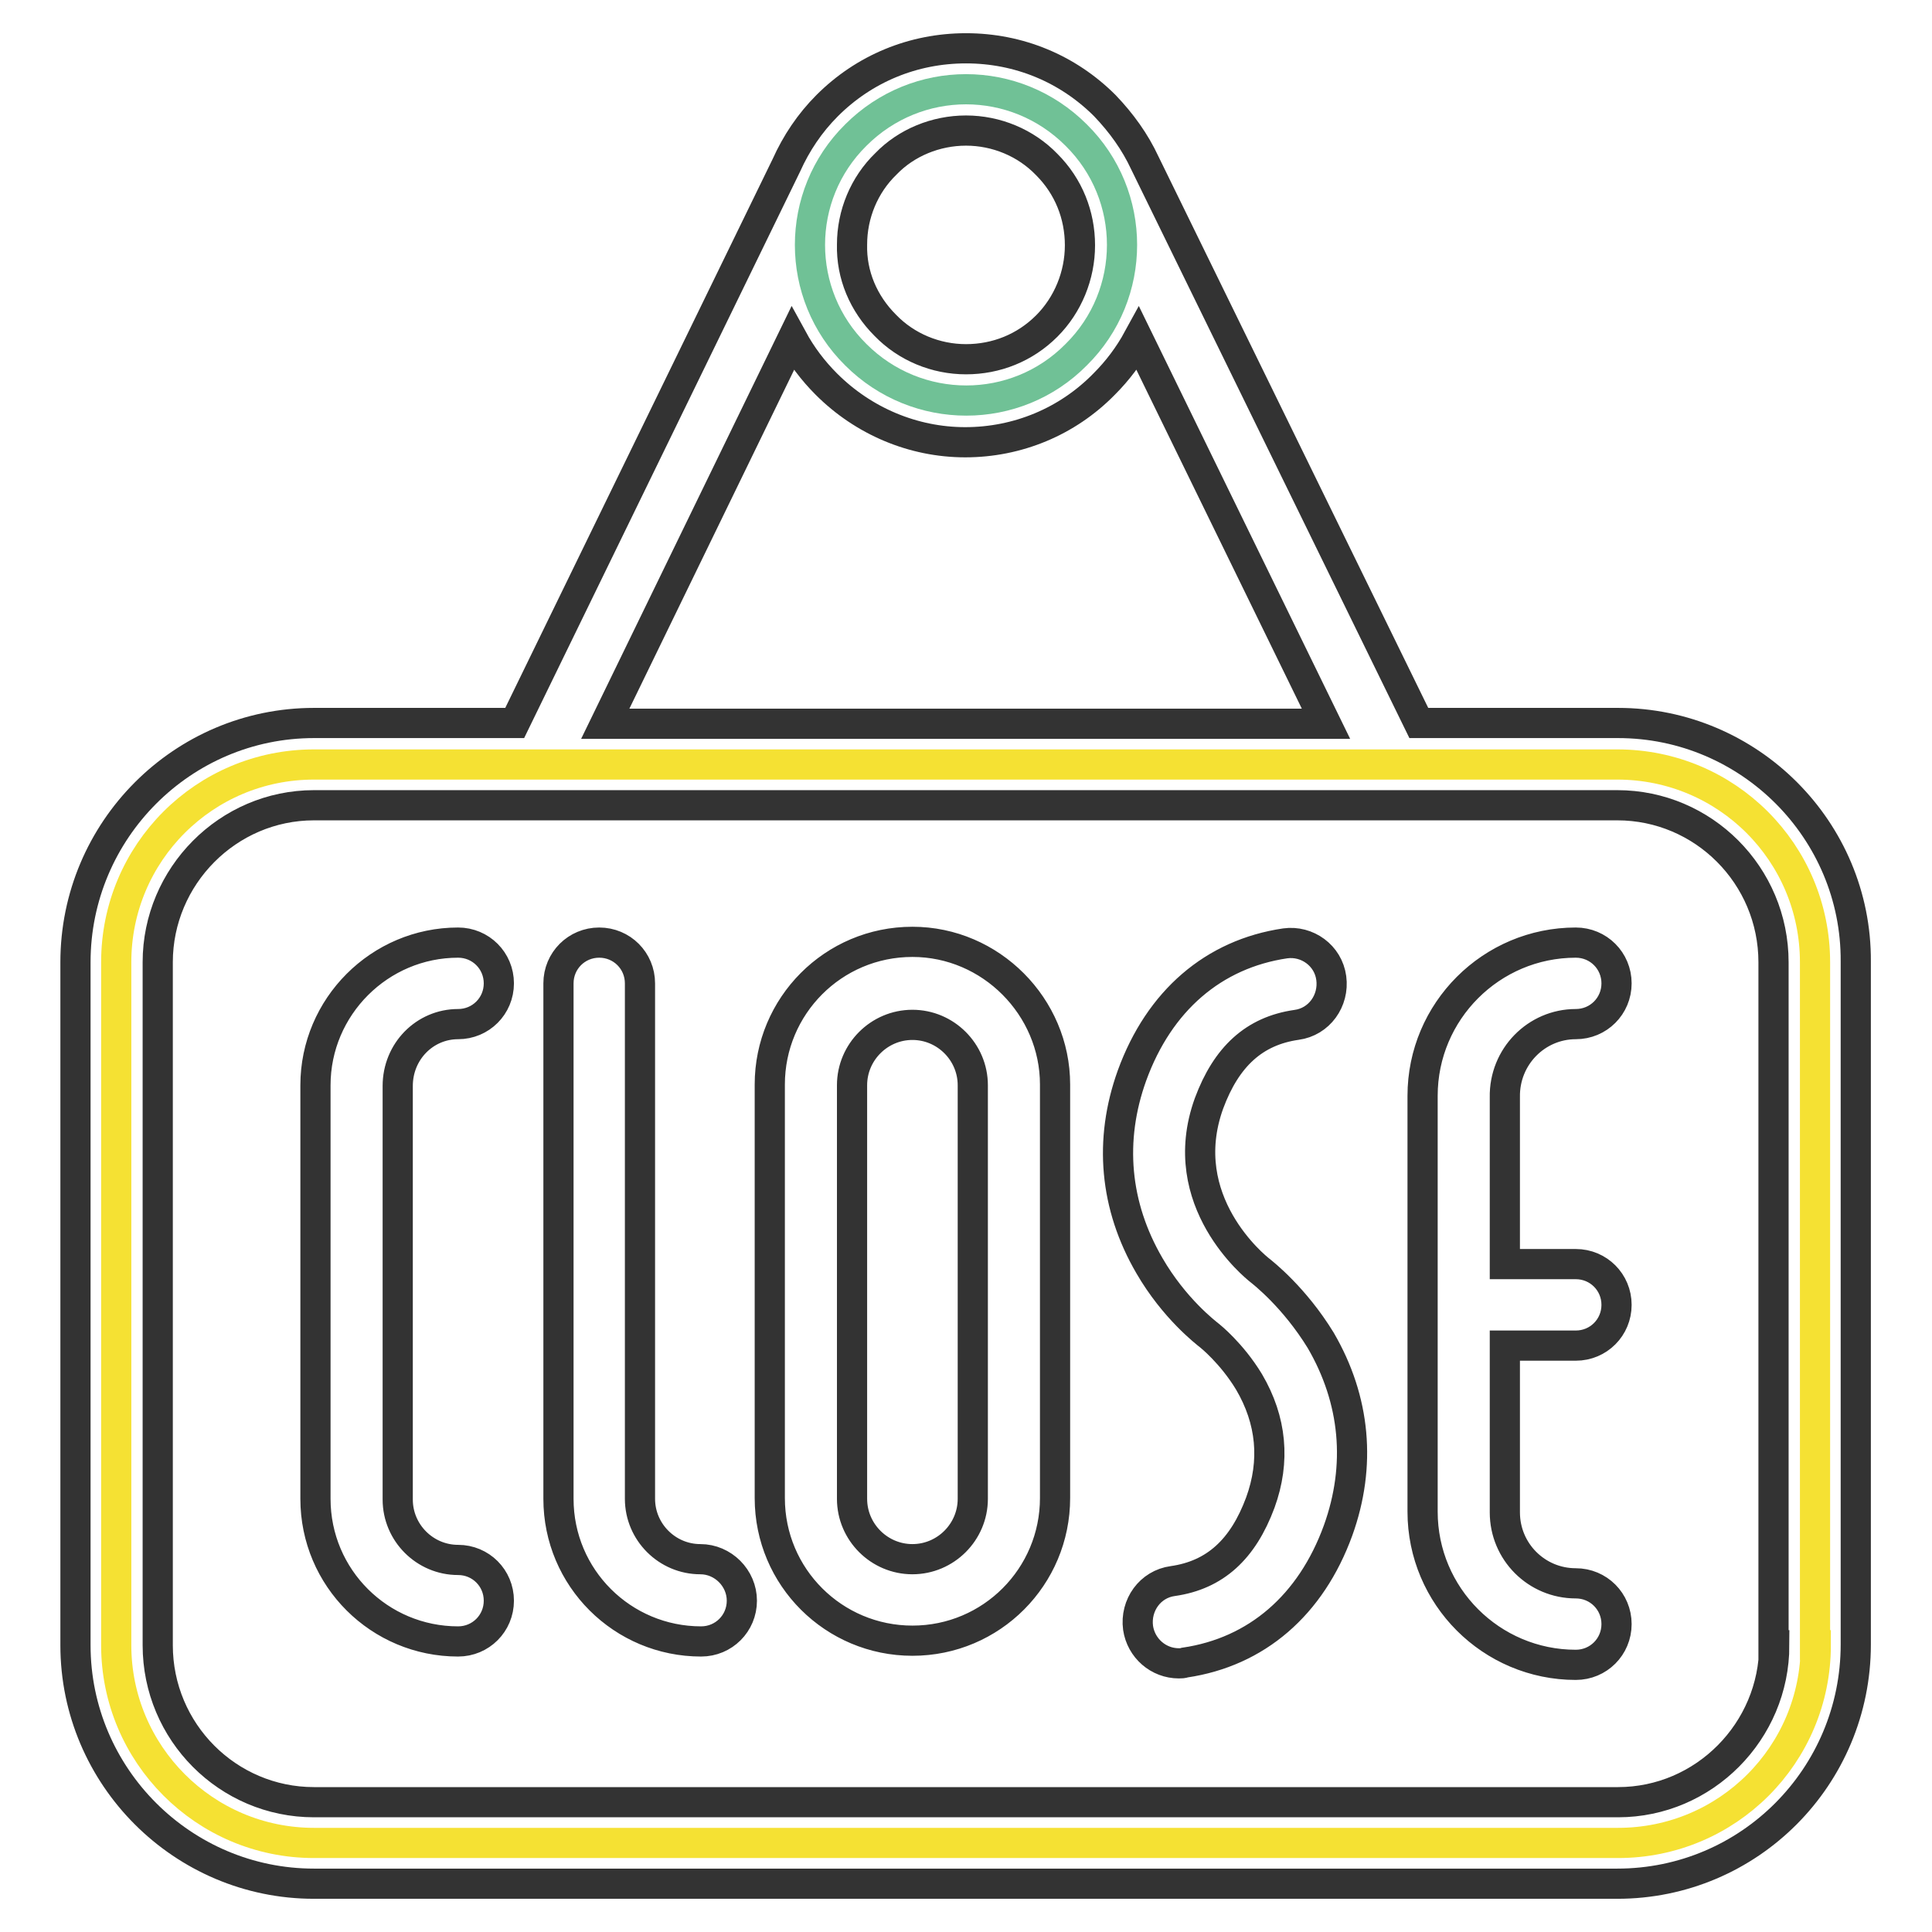
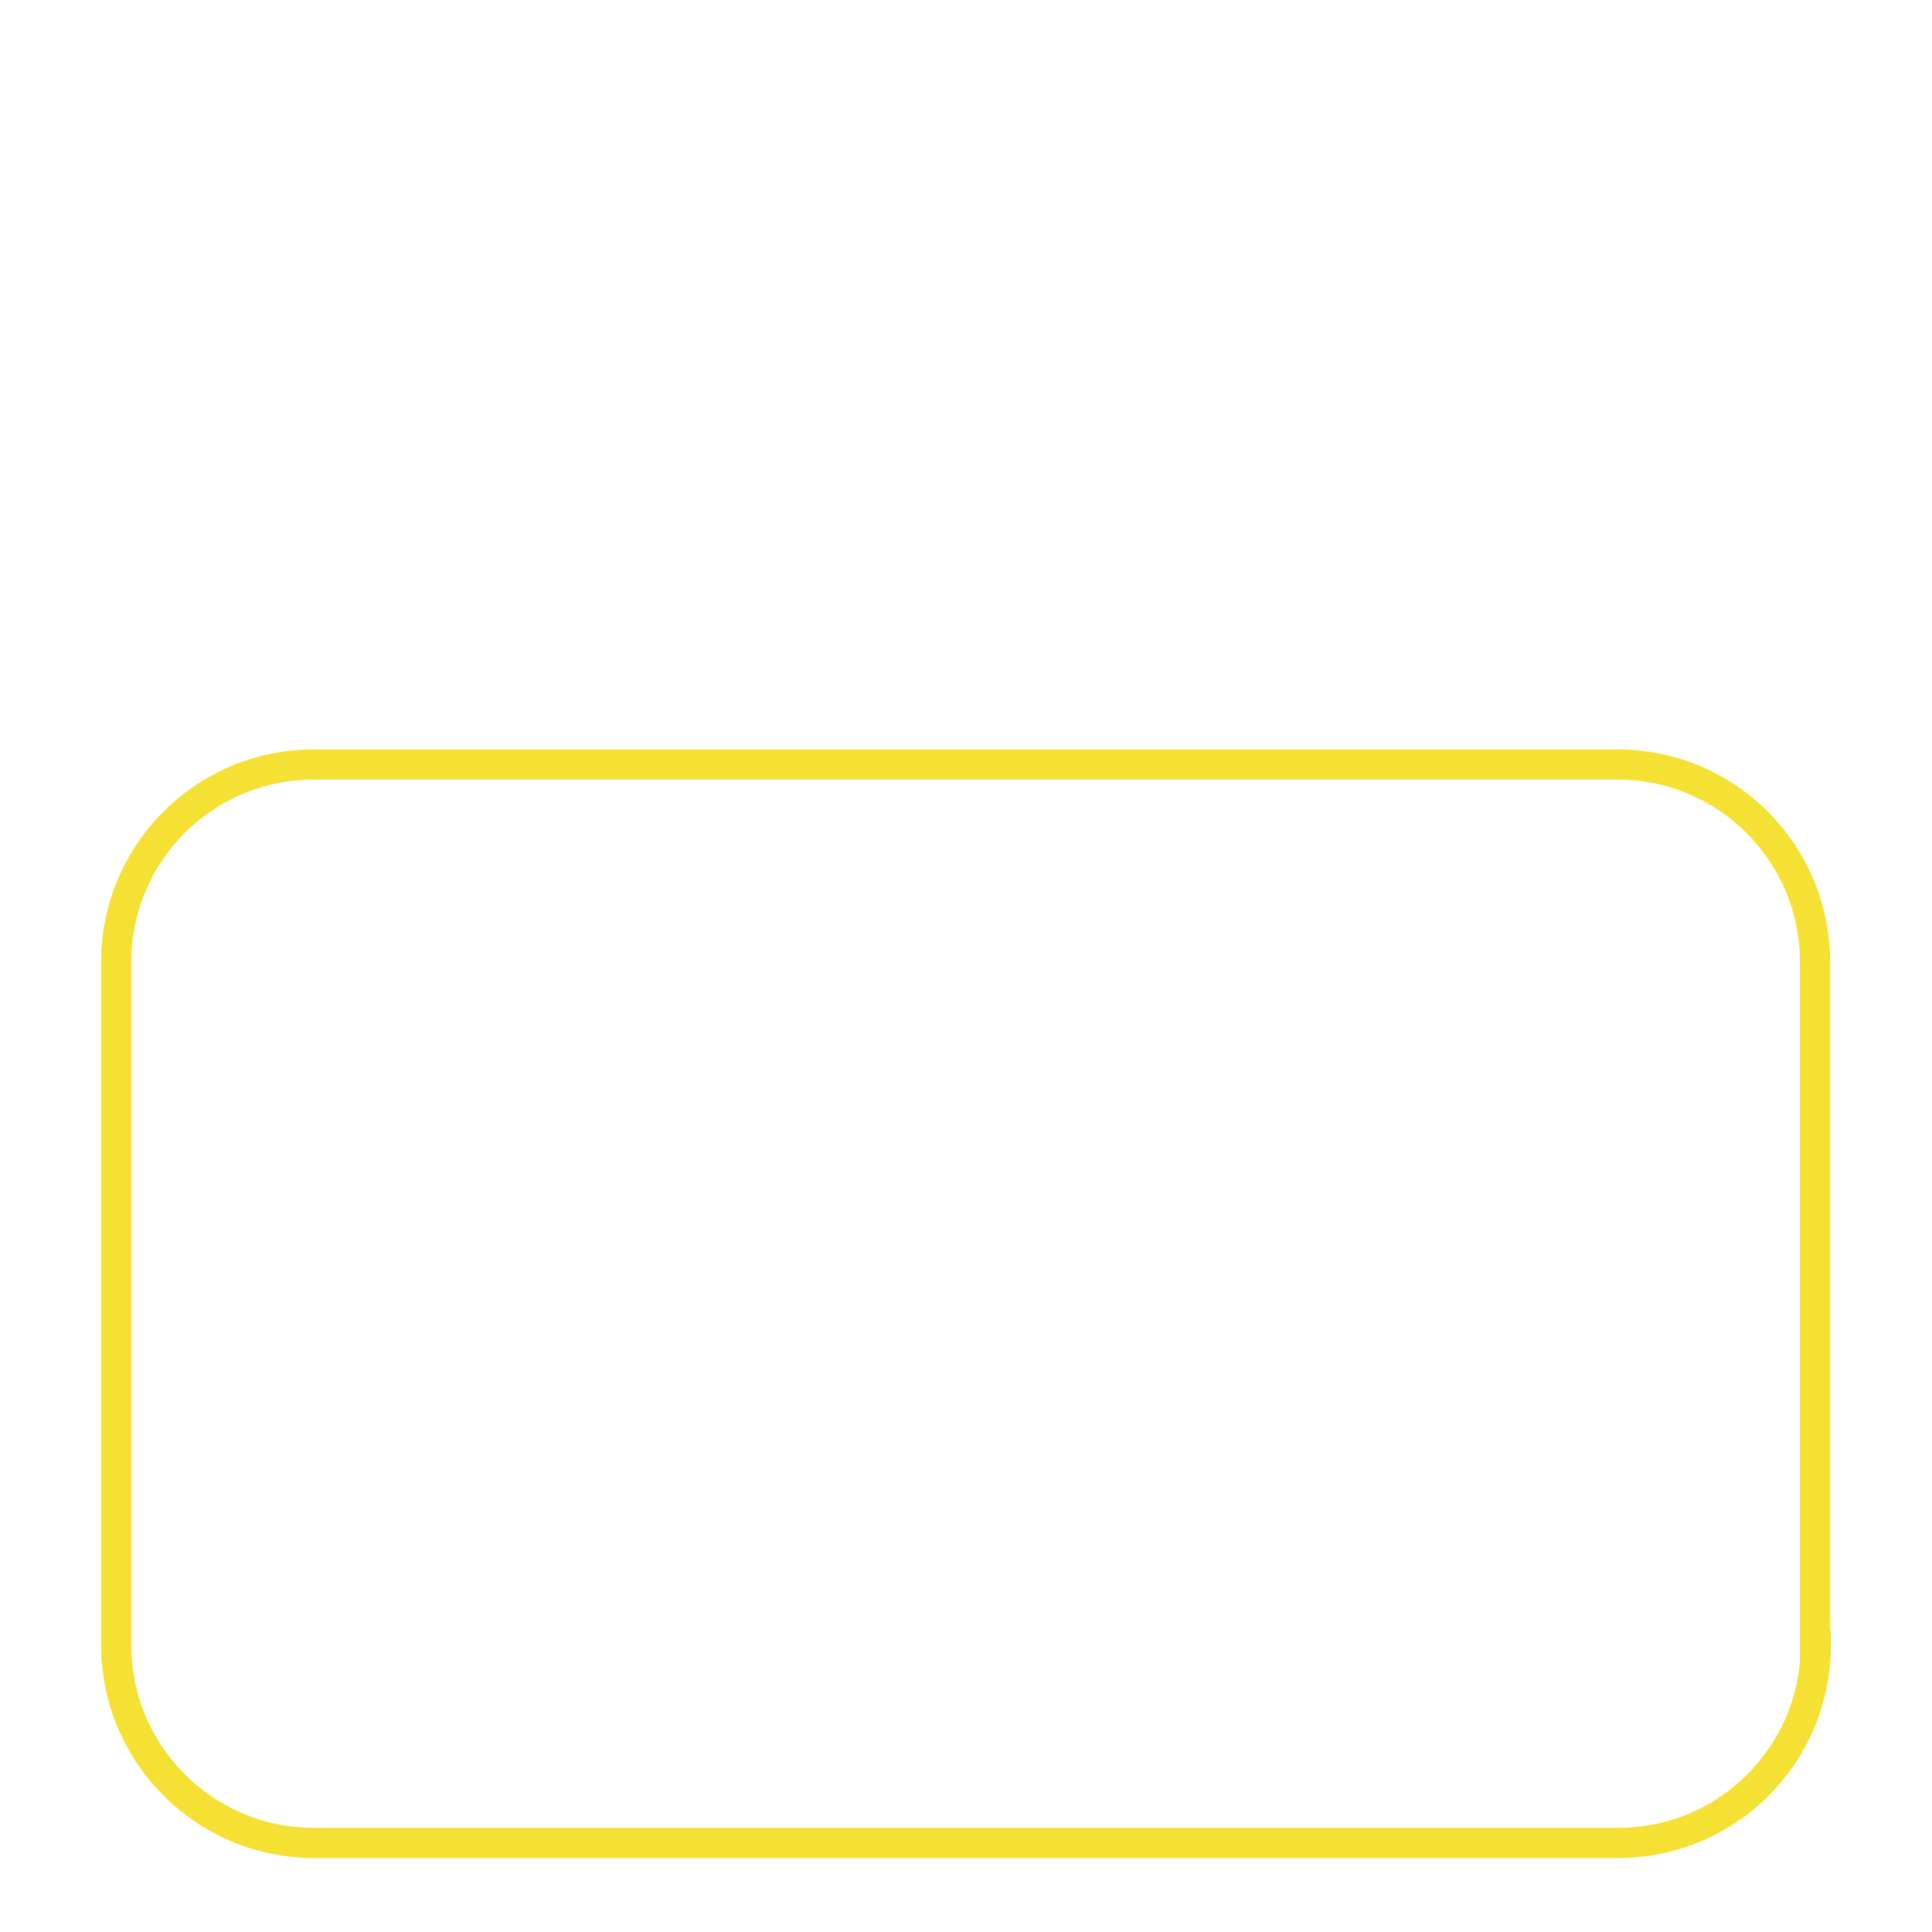
<svg xmlns="http://www.w3.org/2000/svg" version="1.1" x="0px" y="0px" viewBox="0 0 256 256" enable-background="new 0 0 256 256" xml:space="preserve">
  <g>
    <path stroke-width="4" fill-opacity="0" stroke="#f5e133" d="M240.6,218c0,14.5-11.7,26.2-26.2,26.2H41.6c-14.5,0-26.2-11.8-26.2-26.2v-90.5c0-14.5,11.7-26.2,26.2-26.2 h172.7c14.5,0,26.2,11.7,26.2,26.2V218z" />
-     <path stroke-width="4" fill-opacity="0" stroke="#70c196" d="M142.6,17.9c8.1,8,8.1,21.1,0,29.1c-8,8.1-21.1,8.1-29.2,0c-8.1-8-8.1-21.1,0-29.1 C121.5,9.8,134.5,9.8,142.6,17.9z" />
-     <path stroke-width="4" fill-opacity="0" stroke="#333333" d="M214.4,95.8H188l-36.3-74.2c-1.3-2.8-3.1-5.3-5.3-7.6C141.5,9.1,135,6.4,128,6.4s-13.5,2.7-18.4,7.6 c-2.3,2.3-4.1,5-5.4,7.9l-36,73.9H41.6C24.2,95.8,10,110,10,127.5V218c0,17.4,14.2,31.6,31.6,31.6h172.7 c17.5,0,31.6-14.2,31.6-31.7v-90.5C246,110,231.8,95.8,214.4,95.8z M128,17.3c4,0,7.9,1.6,10.7,4.5c2.9,2.9,4.4,6.7,4.4,10.7 c0,4-1.6,7.9-4.4,10.7c-2.9,2.9-6.7,4.4-10.7,4.4c-4,0-7.9-1.6-10.7-4.5c-2.9-2.9-4.5-6.7-4.4-10.7c0-4,1.6-7.9,4.5-10.7 C120.1,18.9,124,17.3,128,17.3z M105,44.9c1.2,2.2,2.7,4.2,4.5,6c4.9,4.9,11.5,7.7,18.4,7.7s13.5-2.7,18.4-7.7 c1.8-1.8,3.3-3.8,4.5-6l24.9,51H80.2L105,44.9z M235.1,218c0,11.4-9.3,20.8-20.7,20.8H41.6c-11.4,0-20.7-9.3-20.7-20.8v-90.5 c0-11.4,9.3-20.8,20.7-20.8h172.7c11.4,0,20.7,9.3,20.7,20.8V218z" />
-     <path stroke-width="4" fill-opacity="0" stroke="#333333" d="M60.7,135.7c3,0,5.4-2.4,5.4-5.4c0-3-2.4-5.4-5.4-5.4c-10.4,0-18.9,8.5-18.9,18.9v54.8 c0,10.5,8.5,18.9,18.9,18.9c3,0,5.4-2.4,5.4-5.4s-2.4-5.4-5.4-5.4c-4.4,0-8-3.6-8-8v-54.8C52.7,139.3,56.3,135.7,60.7,135.7z  M92.8,206.6c-4.4,0-8-3.6-8-8v-68.3c0-3-2.4-5.4-5.4-5.4c-3,0-5.4,2.4-5.4,5.4v68.3c0,10.5,8.5,18.9,18.9,18.9 c3,0,5.4-2.4,5.4-5.4S95.8,206.6,92.8,206.6z M120.9,124.8c-10.5,0-18.9,8.5-18.9,18.9v54.8c0,10.5,8.5,18.9,18.9,18.9 c10.5,0,18.9-8.5,18.9-18.9v-54.8C139.8,133.4,131.3,124.8,120.9,124.8z M128.9,198.6c0,4.4-3.6,8-8,8s-8-3.6-8-8v-54.8 c0-4.4,3.6-8,8-8s8,3.6,8,8V198.6z M208.8,135.7c3,0,5.4-2.4,5.4-5.4c0-3-2.4-5.4-5.4-5.4c-11.2,0-20.3,9.1-20.3,20.3v55.1 c0,11.2,9.1,20.3,20.3,20.3c3,0,5.4-2.4,5.4-5.4s-2.4-5.4-5.4-5.4c-5.2,0-9.4-4.2-9.4-9.4v-22.1h9.4c3,0,5.4-2.4,5.4-5.4 c0-3-2.4-5.4-5.4-5.4h-9.4v-22.1C199.3,140,203.6,135.7,208.8,135.7L208.8,135.7z M166.9,168.3c-0.5-0.4-11.4-9.1-6.7-22.1 c2.3-6.2,6-9.6,11.6-10.4c3-0.4,5-3.2,4.6-6.2s-3.2-5-6.1-4.6c-9.5,1.4-16.7,7.6-20.3,17.5c-3.1,8.6-2.3,17.3,2.3,25.2 c3.3,5.7,7.5,8.9,8,9.3c0,0,2.9,2.3,5.2,6.1c3,5.1,3.5,10.5,1.5,16c-2.3,6.2-6,9.6-11.6,10.4c-3,0.4-5,3.2-4.6,6.2 c0.4,2.7,2.7,4.7,5.4,4.7c0.3,0,0.5,0,0.8-0.1c9.5-1.4,16.7-7.6,20.3-17.5c3.1-8.6,2.3-17.3-2.3-25.2 C171.5,171.9,167.4,168.7,166.9,168.3L166.9,168.3z" />
  </g>
</svg>